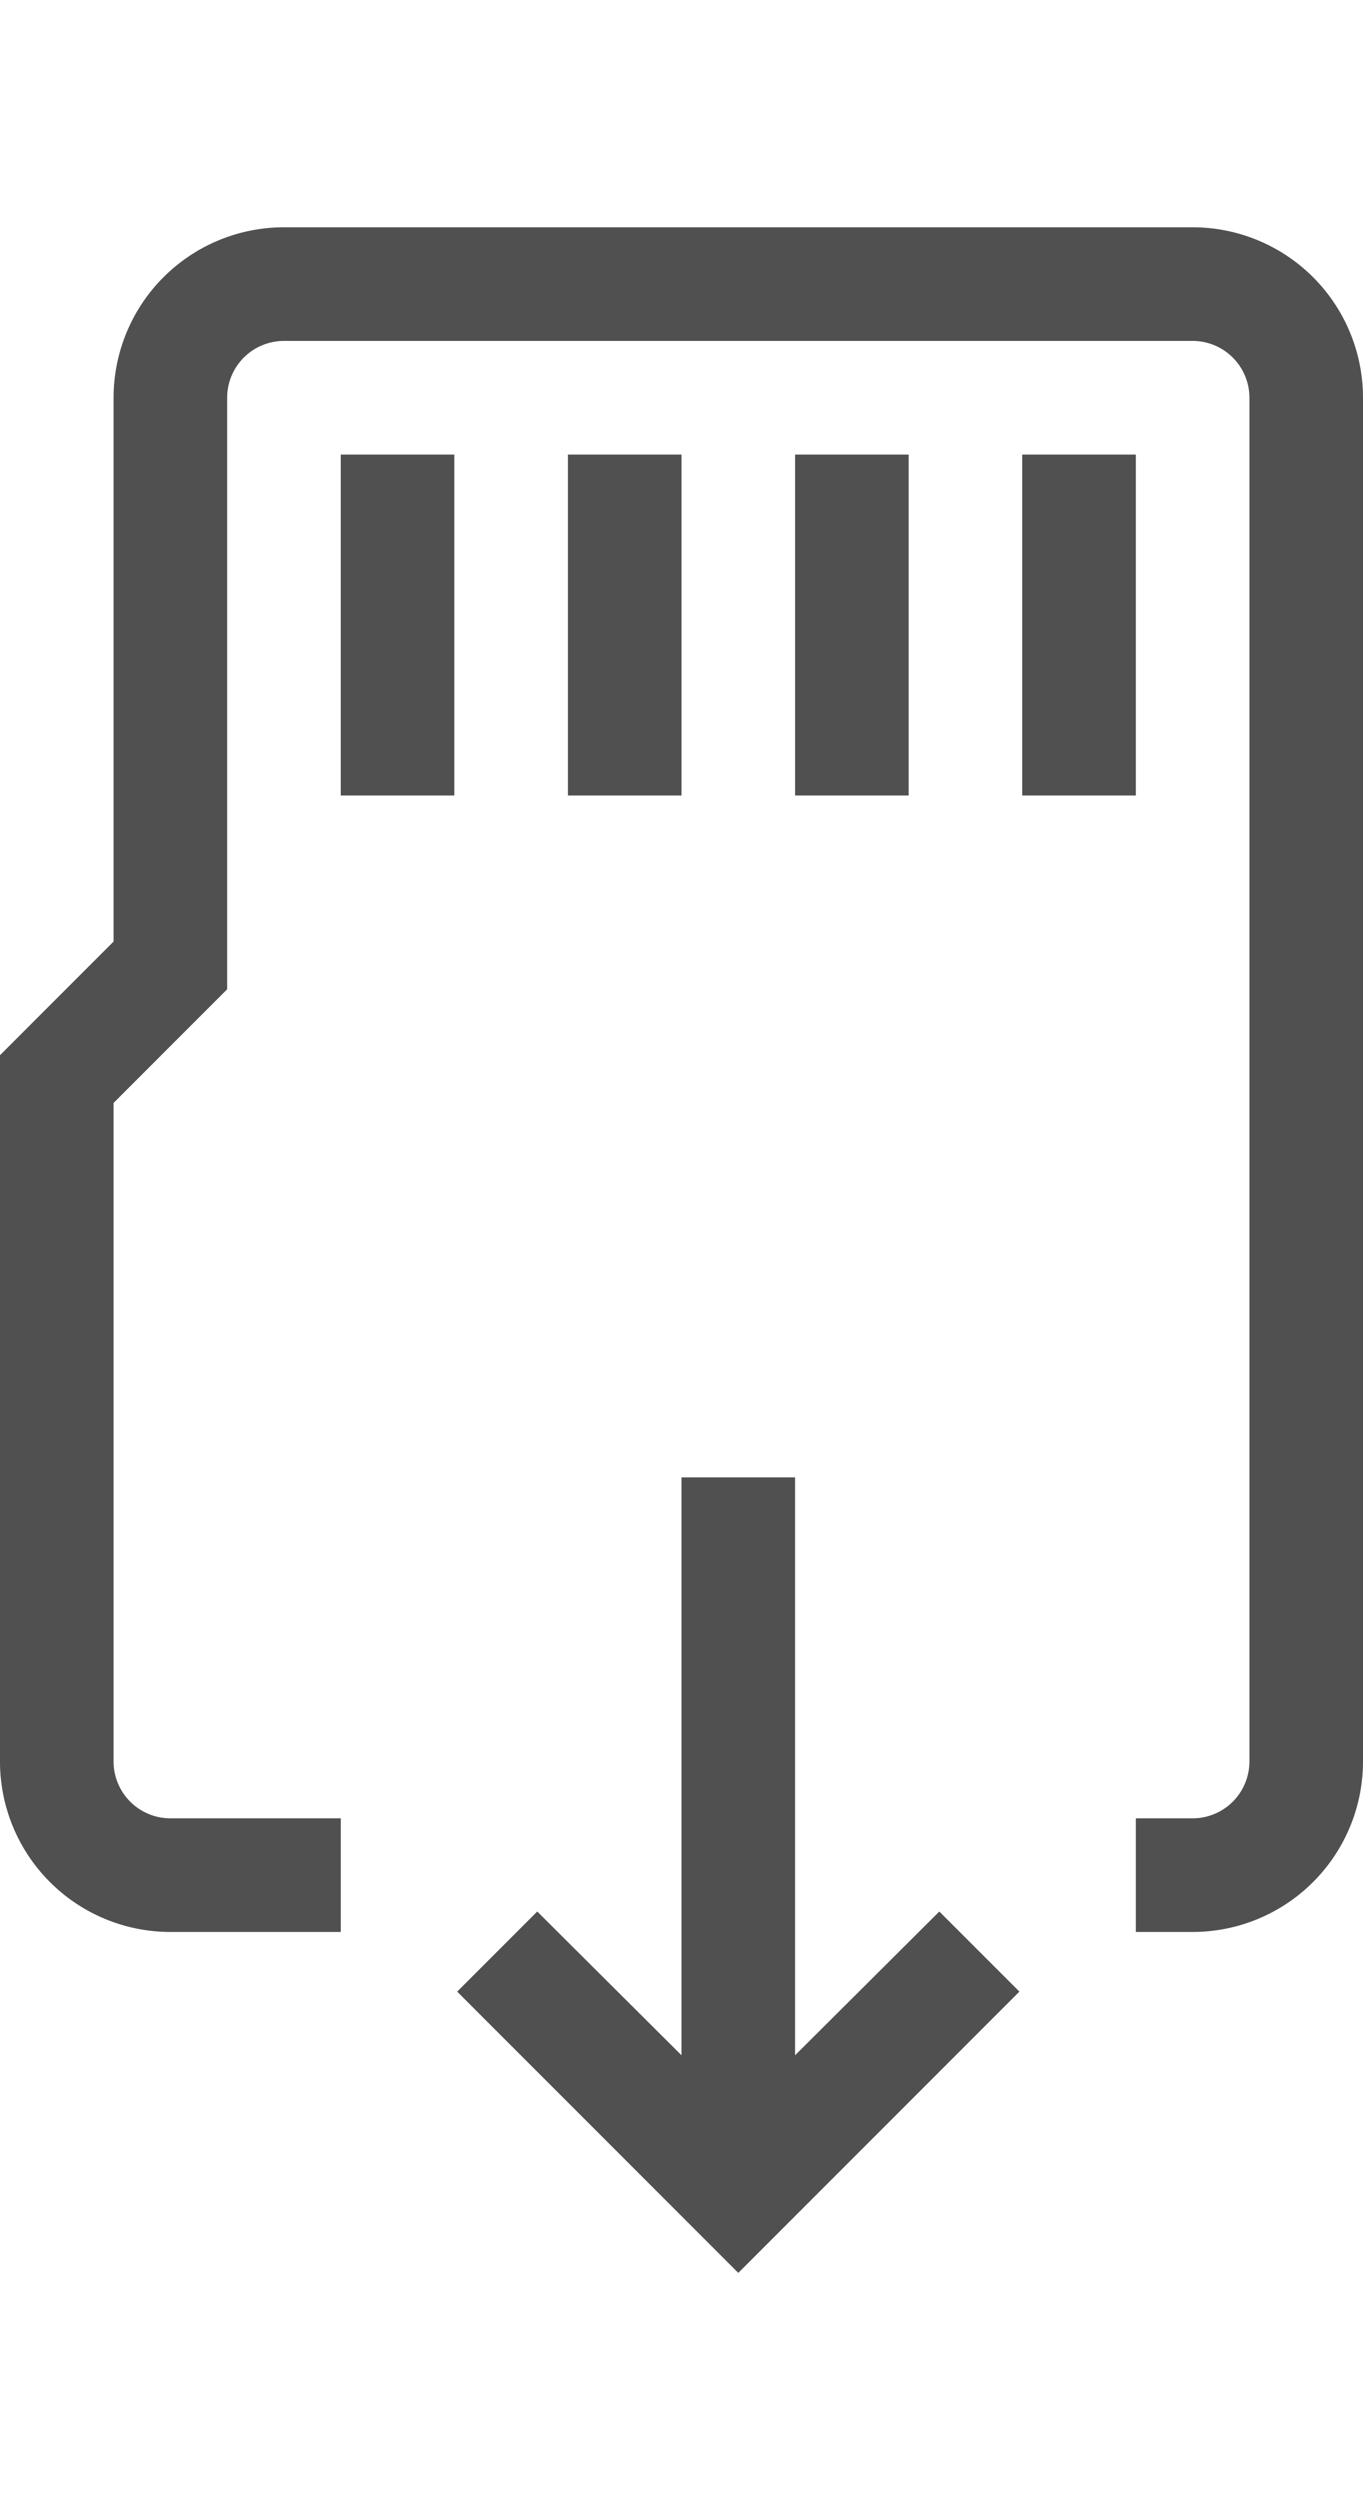
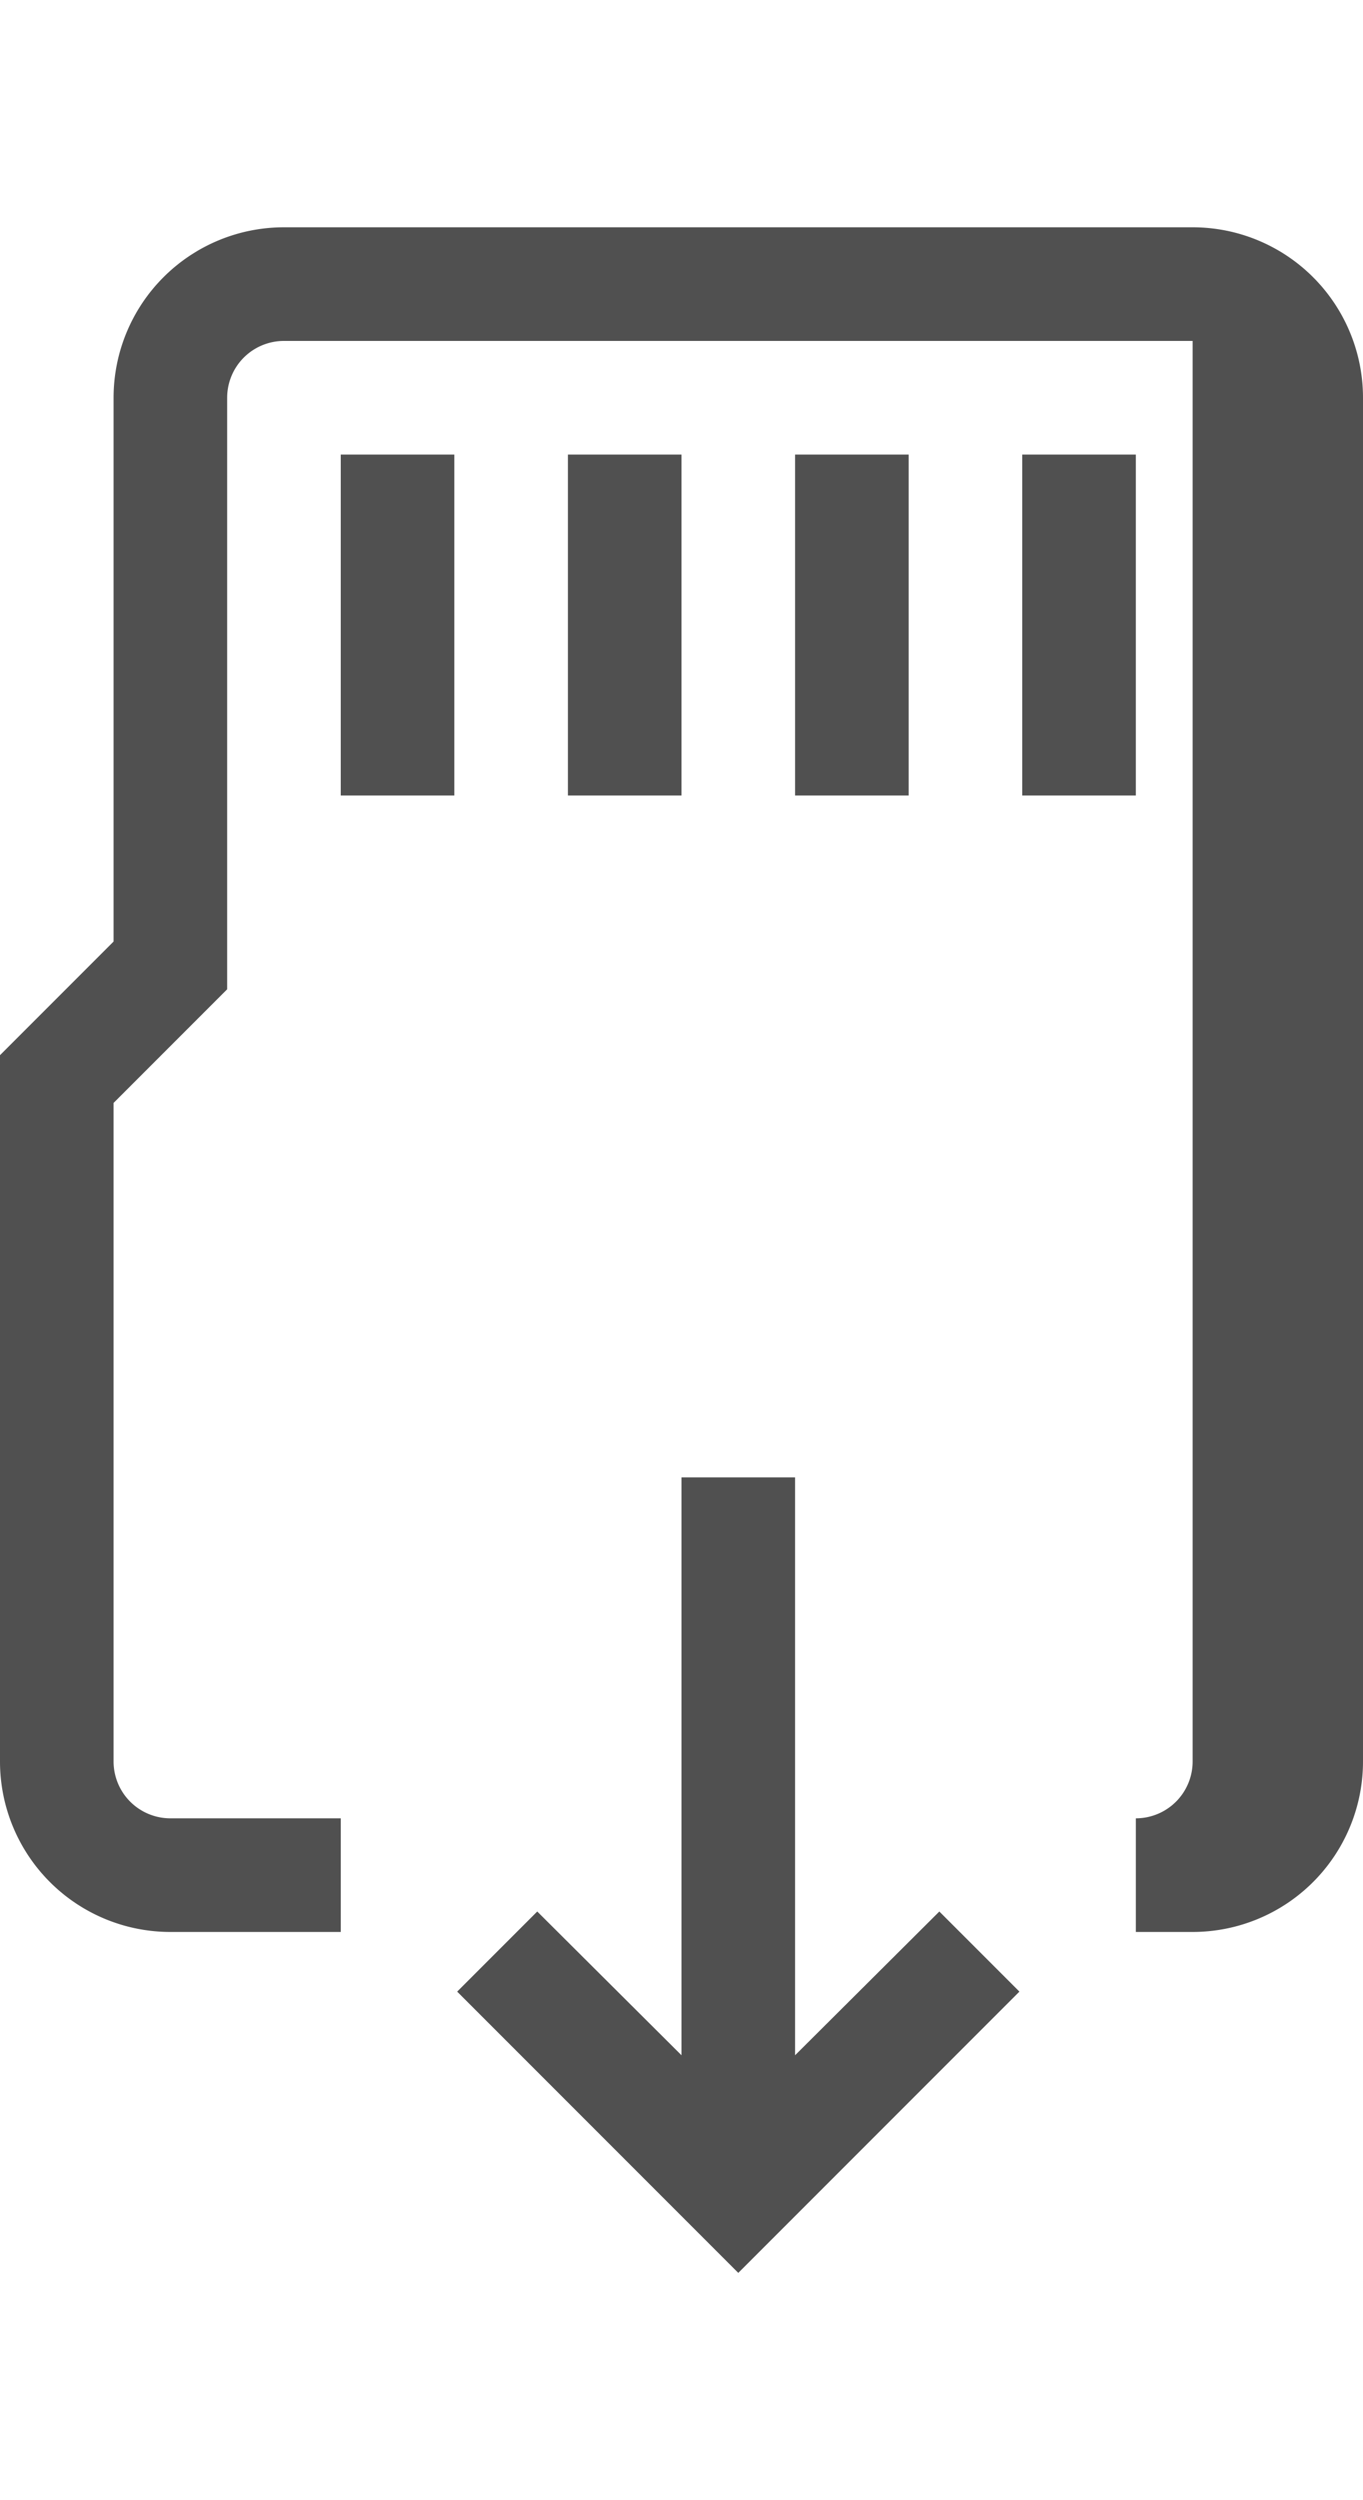
<svg xmlns="http://www.w3.org/2000/svg" id="4e3d7ae0-e2f6-4dda-88e6-71cbab7f4bfa" data-name="GiraIconGeneralMemoryCardBackupDown_44px" viewBox="0 0 24 44">
  <defs>
    <style>
      .\36 06f067f-5af1-470c-a2aa-e6882b4d3379 {
        fill: #505050;
      }
    </style>
  </defs>
  <title>GiraIconGeneralMemoryCardBackupDown_44px</title>
-   <path class="606f067f-5af1-470c-a2aa-e6882b4d3379" d="M16.54,33.64l1.41,1.41L13,40,8.05,35.05l1.41-1.41L12,36.17V26h2V36.17ZM21,4H5A3,3,0,0,0,2,7v9.57l-2,2V31a3,3,0,0,0,3,3H6V32H3a1,1,0,0,1-1-1V19.41l2-2V7A1,1,0,0,1,5,6H21a1,1,0,0,1,1,1V31a1,1,0,0,1-1,1H20v2h1a3,3,0,0,0,3-3V7A3,3,0,0,0,21,4ZM6,14H8V8H6Zm6-6H10v6h2Zm2,0v6h2V8Zm6,0H18v6h2Z" />
+   <path class="606f067f-5af1-470c-a2aa-e6882b4d3379" d="M16.54,33.64l1.41,1.41L13,40,8.05,35.05l1.41-1.41L12,36.17V26h2V36.17ZM21,4H5A3,3,0,0,0,2,7v9.57l-2,2V31a3,3,0,0,0,3,3H6V32H3a1,1,0,0,1-1-1V19.41l2-2V7A1,1,0,0,1,5,6H21V31a1,1,0,0,1-1,1H20v2h1a3,3,0,0,0,3-3V7A3,3,0,0,0,21,4ZM6,14H8V8H6Zm6-6H10v6h2Zm2,0v6h2V8Zm6,0H18v6h2Z" />
</svg>